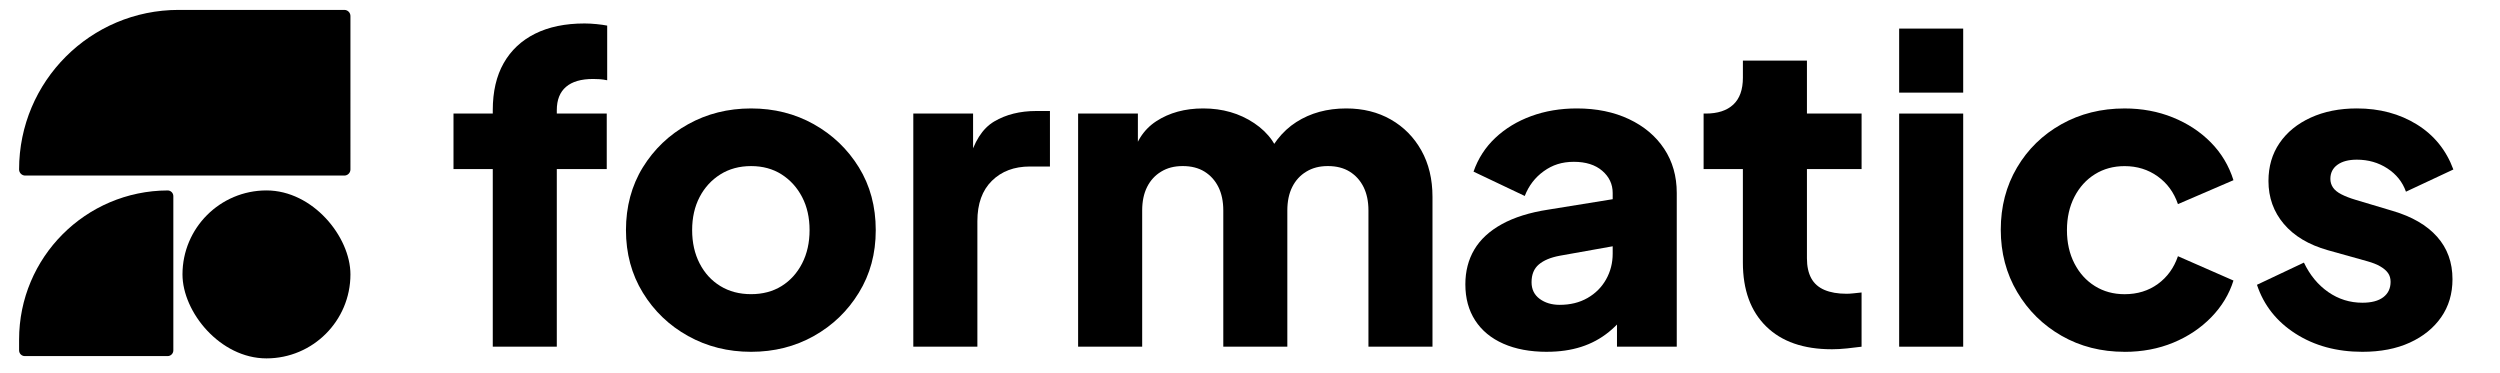
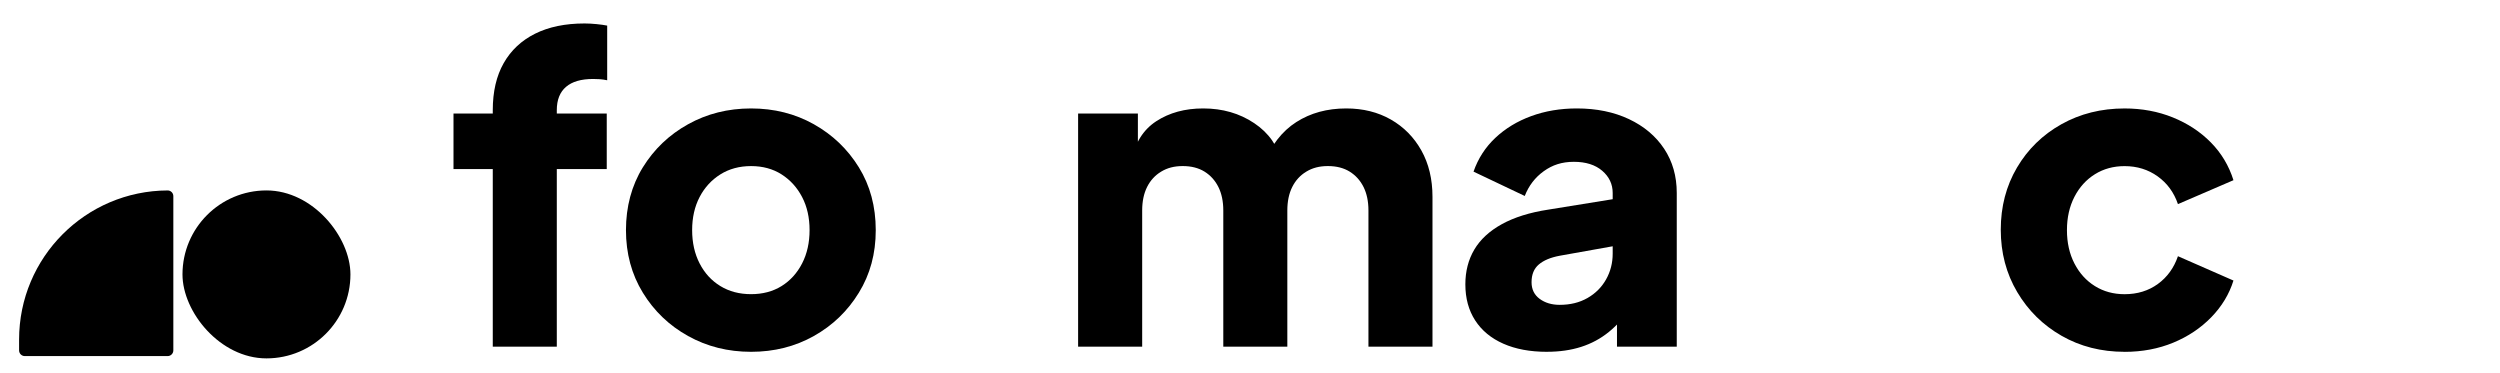
<svg xmlns="http://www.w3.org/2000/svg" id="Layer_1" version="1.1" viewBox="0 0 1366 204.08">
  <g>
-     <path d="M188.14,5.41h-90.52C49.46,5.41,10.43,44.44,10.43,92.59h0c0,1.84,1.5,3.34,3.34,3.34h174.37c1.84,0,3.34-1.5,3.34-3.34V8.75c0-1.84-1.5-3.34-3.34-3.34Z" />
    <path d="M91.59,104.05s.04,0,.07,0c.09,0,.18,0,.27,0h-.33Z" />
    <path d="M91.66,104.06c-44.88.14-81.23,36.57-81.23,81.48v5.91c0,1.72,1.4,3.12,3.12,3.12h78.04c1.72,0,3.12-1.4,3.12-3.12v-84.28c0-1.7-1.36-3.08-3.05-3.11Z" />
    <rect x="99.71" y="104.05" width="91.77" height="91.77" rx="45.89" ry="45.89" />
  </g>
  <g>
    <path d="M269.25,189.43v-97.05h-21.46v-30.33h21.46v-1.87c0-10.11,1.98-18.66,5.95-25.66,3.97-7,9.68-12.36,17.15-16.1,7.47-3.73,16.48-5.6,27.06-5.6,2.02,0,4.2.12,6.53.35s4.28.51,5.83.82v29.86c-1.56-.31-2.92-.5-4.08-.58-1.17-.08-2.37-.12-3.62-.12-6.53,0-11.47,1.44-14.81,4.32-3.35,2.88-5.02,7.11-5.02,12.71v1.87h27.29v30.33h-27.29v97.05h-34.99Z" />
    <path d="M410.39,192.23c-12.6,0-24.07-2.87-34.41-8.63-10.35-5.75-18.59-13.65-24.73-23.68-6.15-10.03-9.22-21.42-9.22-34.18s3.07-24.34,9.22-34.3c6.14-9.95,14.38-17.81,24.73-23.56,10.34-5.75,21.81-8.63,34.41-8.63s24.03,2.88,34.29,8.63c10.26,5.76,18.47,13.61,24.61,23.56,6.14,9.96,9.22,21.39,9.22,34.3s-3.07,24.14-9.22,34.18c-6.14,10.03-14.35,17.93-24.61,23.68-10.26,5.76-21.7,8.63-34.29,8.63ZM410.39,160.73c6.37,0,11.93-1.48,16.68-4.43,4.74-2.95,8.48-7.08,11.2-12.36,2.72-5.29,4.08-11.35,4.08-18.2s-1.36-12.87-4.08-18.08c-2.72-5.21-6.46-9.33-11.2-12.36-4.75-3.03-10.31-4.55-16.68-4.55s-11.98,1.52-16.8,4.55c-4.82,3.03-8.6,7.15-11.32,12.36-2.72,5.21-4.08,11.24-4.08,18.08s1.36,12.91,4.08,18.2c2.72,5.29,6.49,9.41,11.32,12.36,4.82,2.96,10.42,4.43,16.8,4.43Z" />
-     <path d="M499.03,189.43V62.05h32.66v30.56l-2.33-4.43c2.8-10.73,7.43-18,13.88-21.81,6.45-3.81,14.11-5.72,22.98-5.72h7.47v30.33h-10.96c-8.56,0-15.48,2.61-20.76,7.81-5.29,5.21-7.93,12.56-7.93,22.05v68.59h-34.99Z" />
    <path d="M589.08,189.43V62.05h32.66v31.03l-3.5-5.13c1.87-9.8,6.38-17.03,13.53-21.7,7.15-4.67,15.71-7,25.66-7,10.57,0,19.87,2.68,27.88,8.05,8.01,5.36,13.02,12.56,15.05,21.58l-10.03.93c4.2-10.42,10.18-18.12,17.96-23.1,7.78-4.98,16.87-7.46,27.29-7.46,9.18,0,17.3,2.02,24.38,6.06,7.08,4.05,12.63,9.68,16.68,16.91,4.04,7.23,6.07,15.67,6.07,25.31v81.89h-34.99v-74.42c0-4.98-.9-9.25-2.68-12.83-1.79-3.58-4.32-6.37-7.58-8.4-3.27-2.02-7.23-3.03-11.9-3.03s-8.44,1.01-11.78,3.03c-3.35,2.02-5.91,4.82-7.7,8.4-1.79,3.58-2.68,7.86-2.68,12.83v74.42h-34.99v-74.42c0-4.98-.9-9.25-2.68-12.83-1.79-3.58-4.32-6.37-7.58-8.4-3.27-2.02-7.23-3.03-11.9-3.03s-8.44,1.01-11.78,3.03c-3.35,2.02-5.91,4.82-7.7,8.4-1.79,3.58-2.68,7.86-2.68,12.83v74.42h-34.99Z" />
    <path d="M845.23,192.23c-9.18,0-17.11-1.48-23.79-4.43-6.69-2.95-11.82-7.19-15.4-12.72-3.58-5.52-5.37-12.09-5.37-19.71,0-7.15,1.63-13.49,4.9-19.01,3.27-5.52,8.28-10.15,15.05-13.88,6.77-3.73,15.2-6.38,25.31-7.93l38.96-6.3v25.66l-32.66,5.83c-4.98.93-8.79,2.53-11.43,4.78-2.65,2.26-3.96,5.48-3.96,9.68,0,3.89,1.48,6.92,4.43,9.1,2.95,2.18,6.61,3.27,10.97,3.27,5.75,0,10.81-1.24,15.16-3.73,4.35-2.49,7.74-5.87,10.15-10.15,2.41-4.28,3.62-8.98,3.62-14.11v-33.13c0-4.82-1.91-8.86-5.71-12.13-3.81-3.27-8.98-4.9-15.51-4.9s-11.7,1.71-16.45,5.13c-4.75,3.42-8.2,7.93-10.38,13.53l-27.99-13.3c2.49-7.15,6.45-13.3,11.9-18.43,5.44-5.13,11.98-9.1,19.6-11.9,7.62-2.8,15.94-4.2,24.96-4.2,10.73,0,20.22,1.95,28.46,5.83,8.24,3.89,14.66,9.29,19.25,16.21,4.58,6.92,6.88,14.97,6.88,24.15v83.98h-32.66v-20.53l7.93-1.4c-3.73,5.6-7.86,10.23-12.36,13.88-4.51,3.66-9.56,6.38-15.16,8.17-5.6,1.79-11.82,2.68-18.66,2.68Z" />
-     <path d="M1000.84,190.83c-15.4,0-27.34-4.16-35.81-12.48-8.48-8.32-12.72-19.95-12.72-34.88v-51.09h-21.46v-30.33h1.17c6.53,0,11.55-1.63,15.05-4.9,3.5-3.27,5.25-8.17,5.25-14.7v-9.33h34.99v28.93h29.86v30.33h-29.86v48.76c0,4.36.78,7.97,2.33,10.85,1.55,2.88,3.97,5.02,7.23,6.42,3.27,1.4,7.31,2.1,12.13,2.1,1.09,0,2.33-.08,3.73-.23,1.4-.15,2.88-.31,4.43-.47v29.63c-2.33.31-4.98.62-7.93.93-2.96.31-5.76.47-8.4.47Z" />
-     <path d="M1037.7,50.62V15.62h34.99v34.99h-34.99ZM1037.7,189.43V62.05h34.99v127.38h-34.99Z" />
    <path d="M1160.87,192.23c-12.75,0-24.23-2.92-34.41-8.75-10.19-5.83-18.28-13.8-24.26-23.91-5.99-10.11-8.98-21.46-8.98-34.06s2.95-23.91,8.86-33.94c5.91-10.03,14-17.92,24.26-23.68,10.26-5.75,21.77-8.63,34.53-8.63,9.48,0,18.27,1.63,26.36,4.9,8.08,3.27,15.01,7.82,20.76,13.65,5.75,5.83,9.88,12.72,12.37,20.65l-30.33,13.07c-2.18-6.38-5.87-11.43-11.08-15.16-5.21-3.73-11.24-5.6-18.08-5.6-6.07,0-11.47,1.48-16.21,4.43-4.75,2.96-8.48,7.08-11.2,12.36-2.72,5.29-4.08,11.35-4.08,18.2s1.36,12.91,4.08,18.2c2.72,5.29,6.45,9.41,11.2,12.36,4.74,2.96,10.15,4.43,16.21,4.43,7,0,13.07-1.87,18.2-5.6,5.13-3.73,8.78-8.79,10.96-15.16l30.33,13.3c-2.33,7.47-6.38,14.16-12.13,20.06-5.76,5.91-12.68,10.54-20.76,13.88-8.09,3.34-16.95,5.02-26.6,5.02Z" />
-     <path d="M1290.82,192.23c-14,0-26.17-3.3-36.51-9.91-10.35-6.61-17.38-15.51-21.11-26.71l25.66-12.13c3.27,6.85,7.7,12.21,13.3,16.1,5.6,3.89,11.82,5.83,18.66,5.83,4.98,0,8.78-1.01,11.43-3.03,2.64-2.02,3.97-4.82,3.97-8.4,0-1.87-.47-3.46-1.4-4.78-.93-1.32-2.33-2.53-4.2-3.62-1.87-1.09-4.2-2.02-7-2.8l-21.7-6.07c-10.42-2.95-18.43-7.73-24.03-14.35-5.6-6.61-8.4-14.42-8.4-23.45,0-7.93,2.02-14.85,6.07-20.76,4.04-5.91,9.72-10.53,17.03-13.88,7.31-3.34,15.71-5.02,25.2-5.02,12.44,0,23.36,2.92,32.78,8.75,9.41,5.83,16.06,14.04,19.95,24.61l-25.9,12.13c-1.87-5.28-5.25-9.52-10.15-12.71-4.9-3.19-10.46-4.78-16.68-4.78-4.51,0-8.05.93-10.62,2.8-2.57,1.87-3.85,4.43-3.85,7.7,0,1.71.47,3.27,1.4,4.67s2.45,2.65,4.55,3.73c2.1,1.09,4.7,2.1,7.81,3.03l20.3,6.07c10.57,3.11,18.66,7.82,24.26,14.11,5.6,6.3,8.4,14.04,8.4,23.21,0,7.93-2.06,14.85-6.18,20.76-4.12,5.91-9.84,10.54-17.15,13.88-7.31,3.34-15.94,5.02-25.89,5.02Z" />
  </g>
</svg>